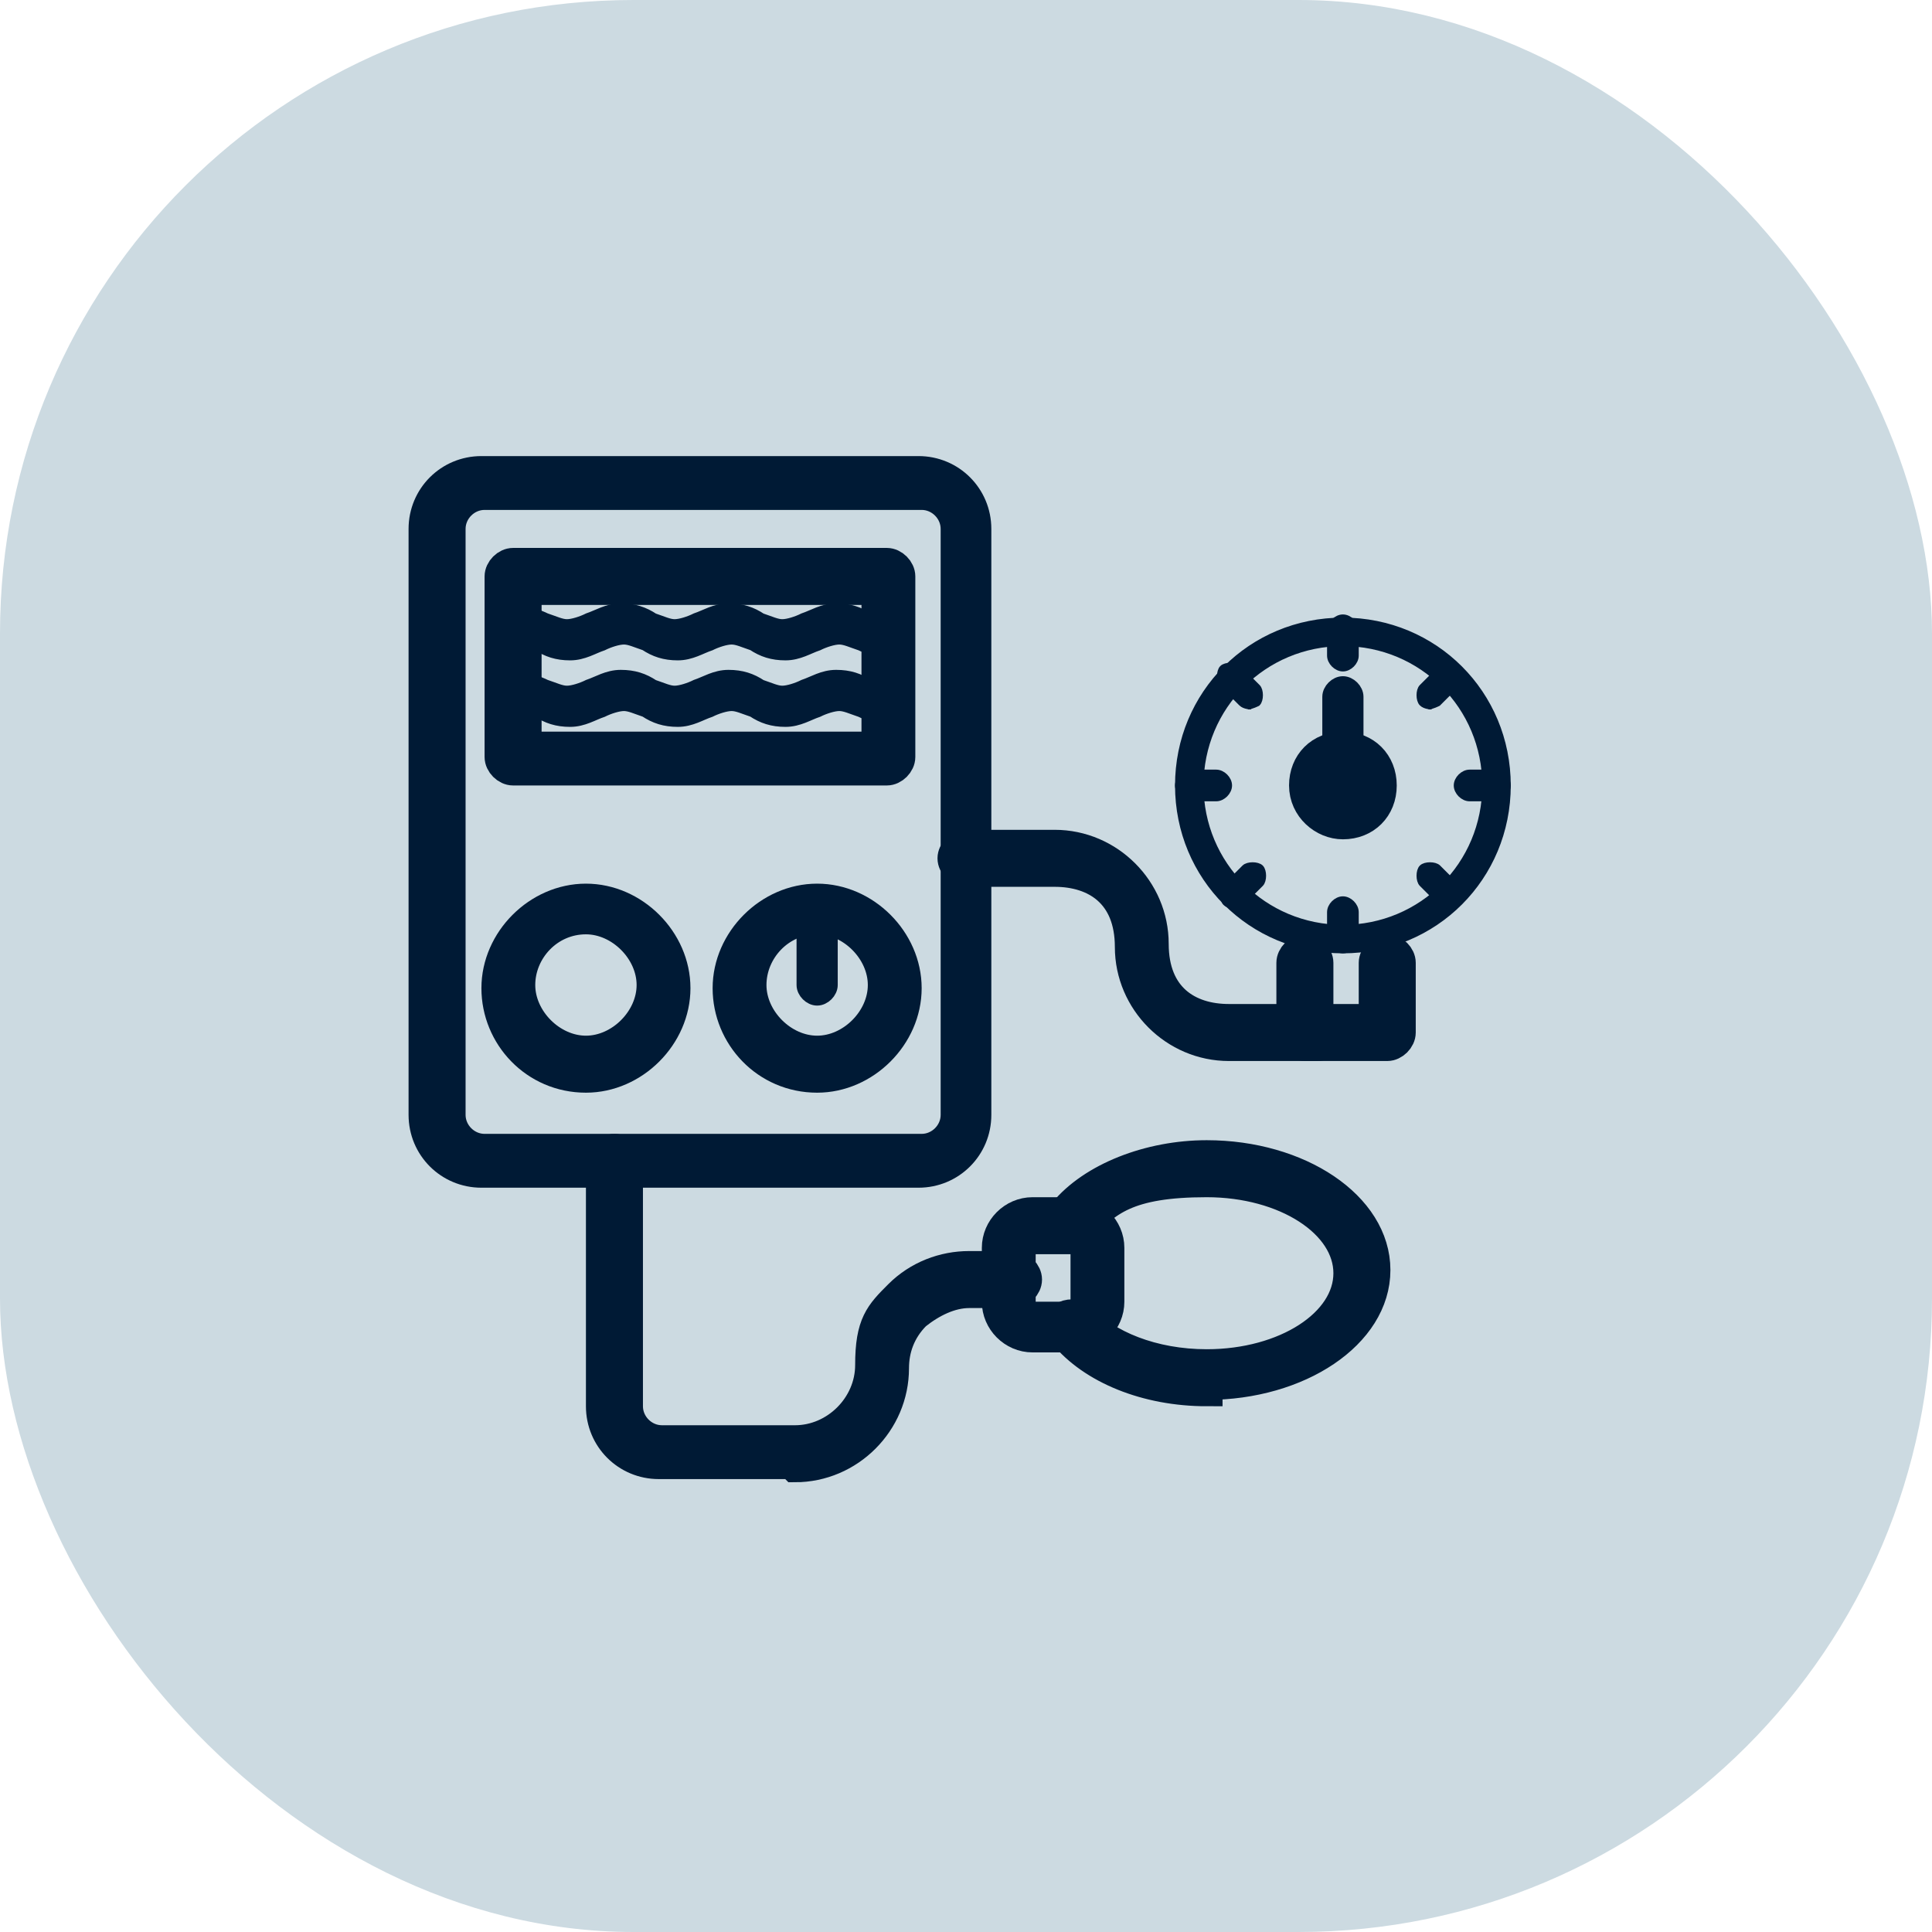
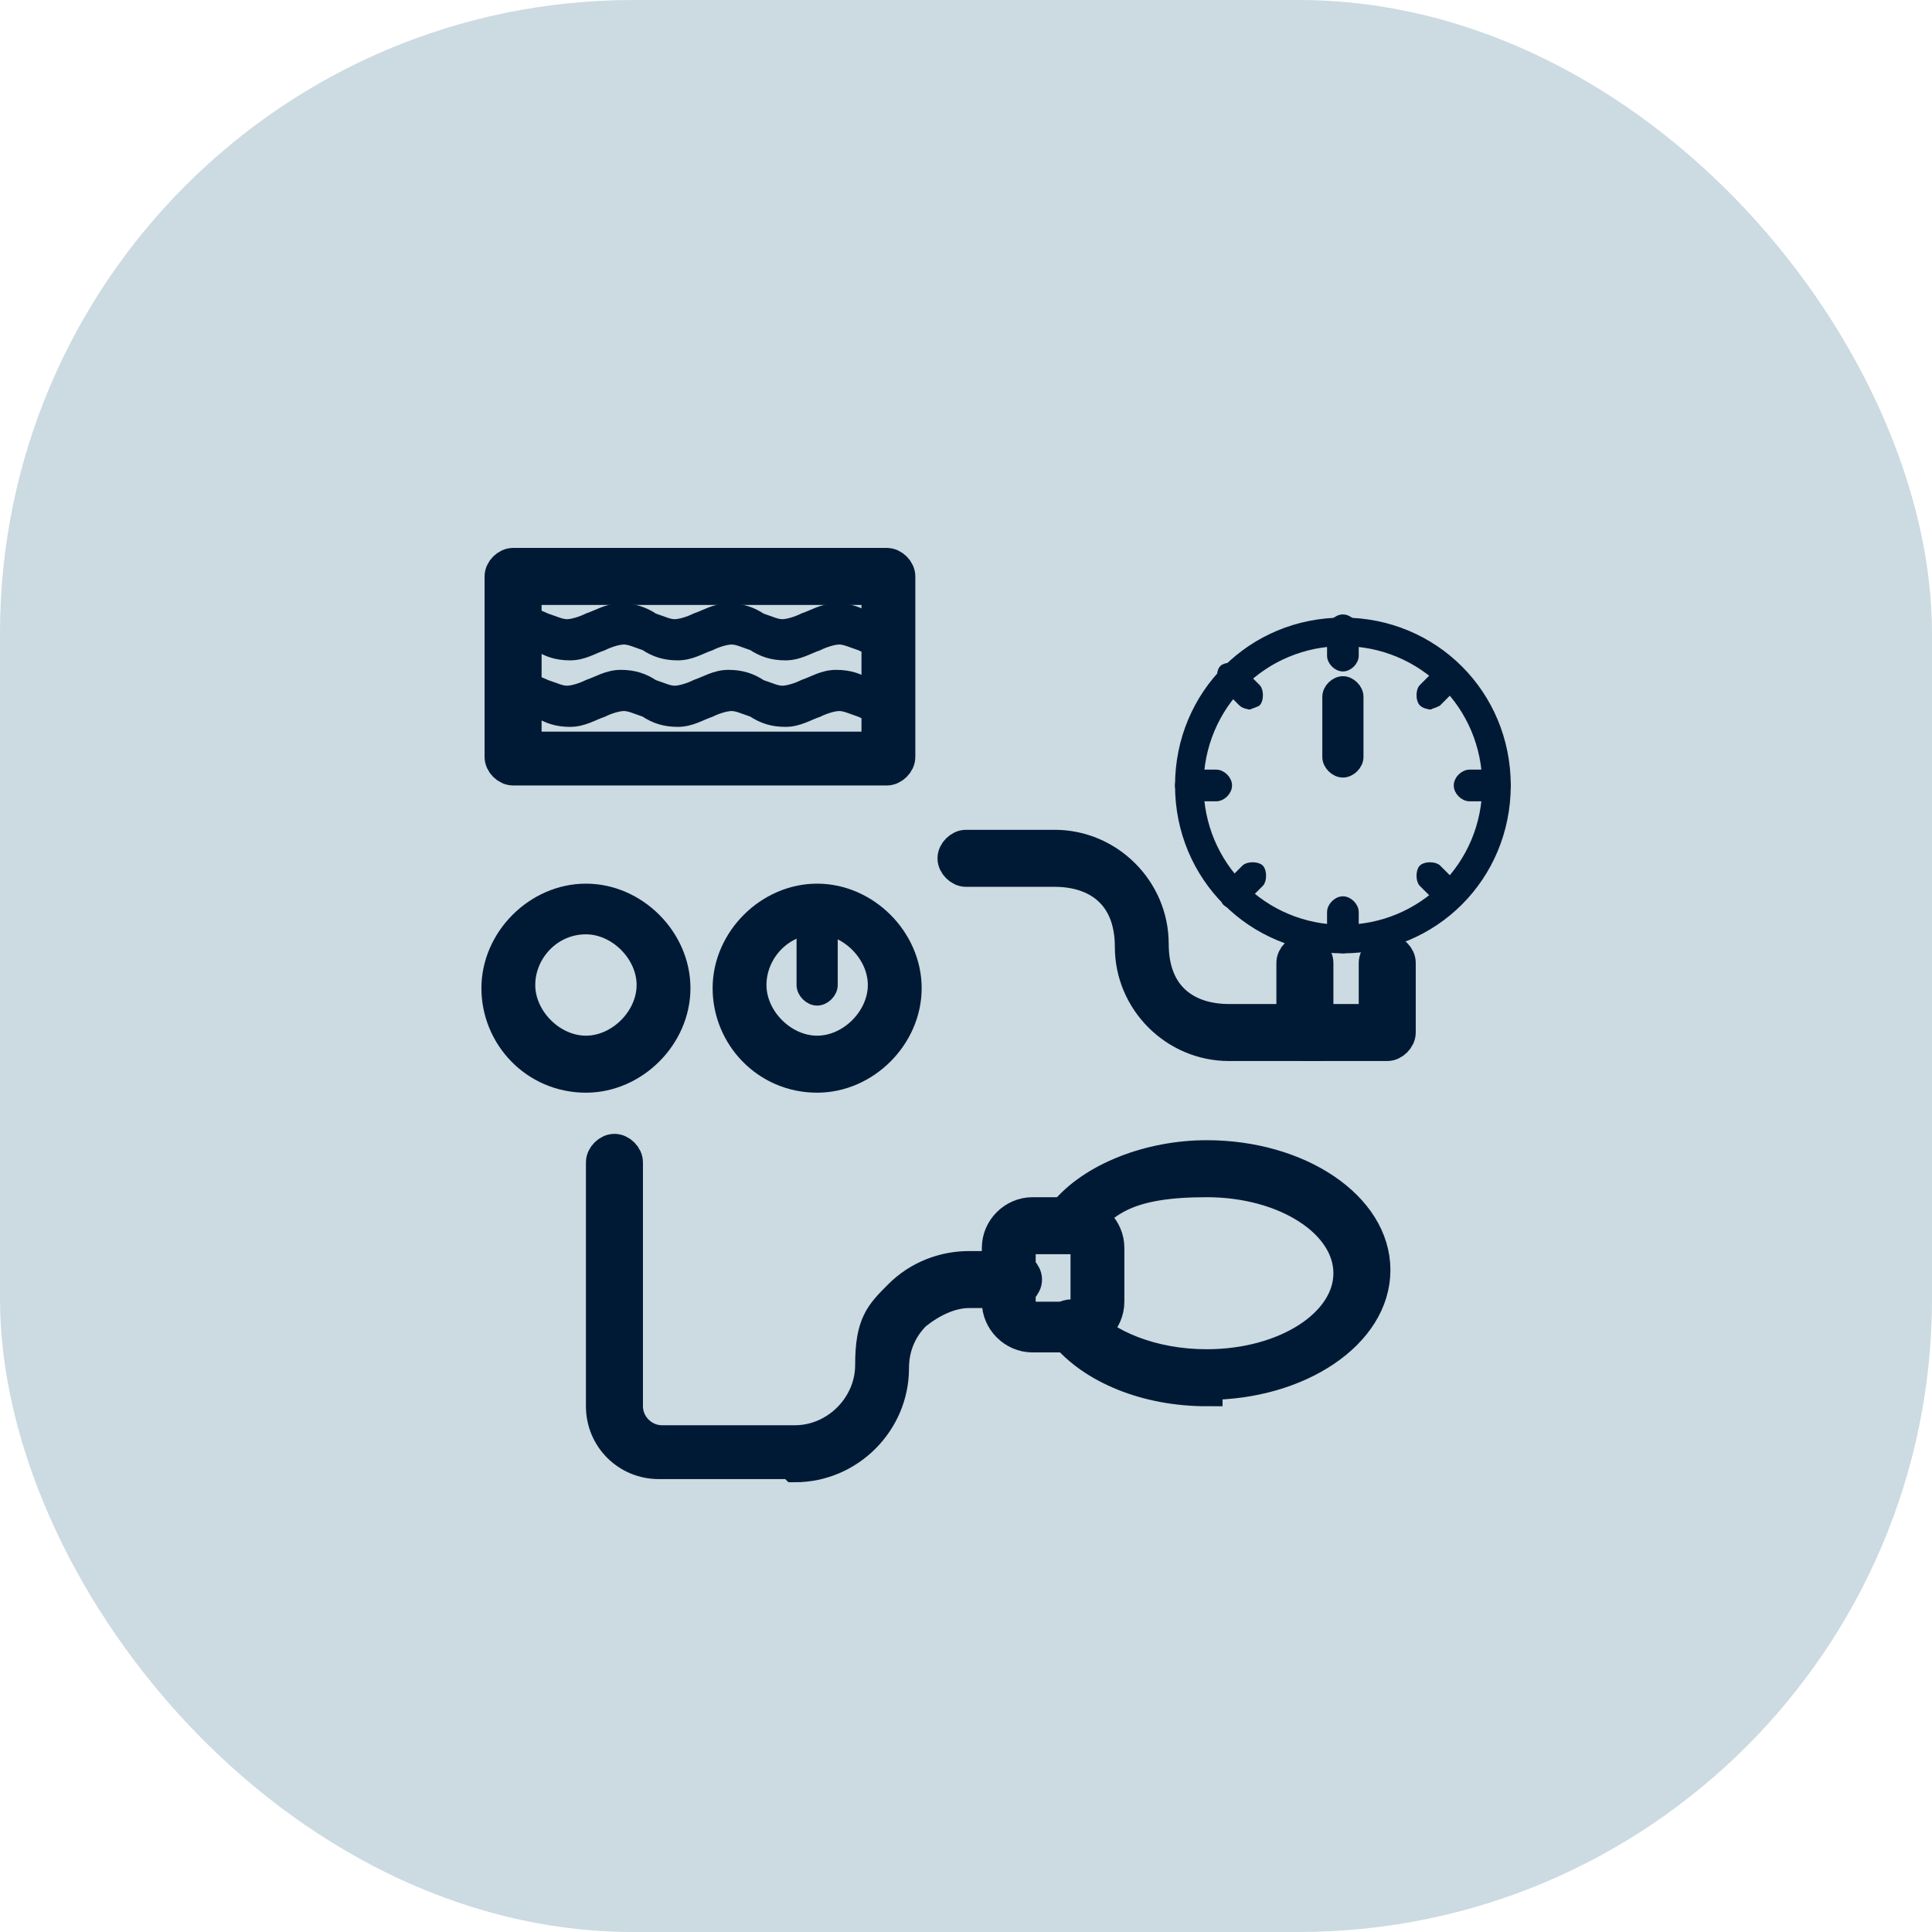
<svg xmlns="http://www.w3.org/2000/svg" id="Layer_1" version="1.1" viewBox="0 0 61 61">
  <defs>
    <style> .st0, .st1, .st2 { fill: #001a35; fill-rule: evenodd; stroke: #001a35; stroke-miterlimit: 10; } .st1 { stroke-width: .2px; } .st2 { stroke-width: .5px; } .st3 { fill: #ccdae1; } </style>
  </defs>
  <rect class="st3" width="61" height="61" rx="20" ry="20" />
  <g>
-     <path class="st0" d="M29,37h-13.8c-1,0-1.8-.8-1.8-1.8v-18.5c0-1,.8-1.8,1.8-1.8h13.8c1,0,1.8.8,1.8,1.8v18.5c0,1-.8,1.8-1.8,1.8h0ZM15.3,15.6c-.6,0-1.1.5-1.1,1.1v18.5c0,.6.5,1.1,1.1,1.1h13.8c.6,0,1.1-.5,1.1-1.1v-18.5c0-.6-.5-1.1-1.1-1.1h-13.8ZM15.3,15.6" />
    <path class="st0" d="M28,24.3h-11.8c-.2,0-.4-.2-.4-.4v-5.7c0-.2.2-.4.4-.4h11.8c.2,0,.4.2.4.4v5.7c0,.2-.2.4-.4.4h0ZM16.6,23.6h11.1v-5h-11.1v5ZM16.6,23.6" />
    <path class="st2" d="M24.8,20.6c-.4,0-.7-.1-1-.3-.3-.1-.5-.2-.7-.2s-.5.1-.7.2c-.3.1-.6.3-1,.3s-.7-.1-1-.3c-.3-.1-.5-.2-.7-.2s-.5.1-.7.2c-.3.1-.6.3-1,.3s-.7-.1-1-.3c-.2,0-.4-.2-.6-.2-.2,0-.3-.2-.3-.4,0-.2.2-.3.4-.3.2,0,.5.1.7.2.3.1.5.2.7.2s.5-.1.7-.2c.3-.1.6-.3,1-.3s.7.1,1,.3c.3.1.5.2.7.2s.5-.1.7-.2c.3-.1.6-.3,1-.3s.7.1,1,.3c.3.1.5.2.7.2s.5-.1.7-.2c.3-.1.6-.3,1-.3s.7.1,1,.3c.2,0,.4.2.6.2.2,0,.3.2.3.4,0,.2-.2.3-.4.3-.2,0-.5-.1-.7-.2-.3-.1-.5-.2-.7-.2s-.5.1-.7.2c-.3.1-.6.3-1,.3h0ZM24.8,20.6" />
    <path class="st2" d="M24.8,22.7c-.4,0-.7-.1-1-.3-.3-.1-.5-.2-.7-.2s-.5.1-.7.2c-.3.1-.6.3-1,.3s-.7-.1-1-.3c-.3-.1-.5-.2-.7-.2s-.5.1-.7.2c-.3.1-.6.3-1,.3s-.7-.1-1-.3c-.2,0-.4-.2-.6-.2-.2,0-.3-.2-.3-.4,0-.2.2-.3.4-.3.2,0,.5.1.7.2.3.1.5.2.7.2s.5-.1.7-.2c.3-.1.6-.3,1-.3s.7.1,1,.3c.3.1.5.2.7.2s.5-.1.7-.2c.3-.1.6-.3,1-.3s.7.1,1,.3c.3.1.5.2.7.2s.5-.1.7-.2c.3-.1.6-.3,1-.3s.7.1,1,.3c.2,0,.4.2.6.2.2,0,.3.2.3.4,0,.2-.2.3-.4.3-.2,0-.5-.1-.7-.2-.3-.1-.5-.2-.7-.2s-.5.1-.7.2c-.3.1-.6.3-1,.3h0ZM24.8,22.7" />
    <path class="st0" d="M18.5,34c-1.6,0-2.8-1.3-2.8-2.8s1.3-2.8,2.8-2.8,2.8,1.3,2.8,2.8-1.3,2.8-2.8,2.8h0ZM18.5,29c-1.2,0-2.1,1-2.1,2.1s1,2.1,2.1,2.1,2.1-1,2.1-2.1-1-2.1-2.1-2.1h0ZM18.5,29" />
    <path class="st0" d="M25.8,34c-1.6,0-2.8-1.3-2.8-2.8s1.3-2.8,2.8-2.8,2.8,1.3,2.8,2.8-1.3,2.8-2.8,2.8h0ZM25.8,29c-1.2,0-2.1,1-2.1,2.1s1,2.1,2.1,2.1,2.1-1,2.1-2.1-1-2.1-2.1-2.1h0ZM25.8,29" />
    <path class="st0" d="M41.6,33h-2.8c-1.7,0-3.1-1.4-3.1-3.1s-1.1-2.4-2.4-2.4h-2.8c-.2,0-.4-.2-.4-.4s.2-.4.4-.4h2.8c1.7,0,3.1,1.4,3.1,3.1s1.1,2.4,2.4,2.4h2.8c.2,0,.4.2.4.4s-.2.4-.4.4h0ZM41.6,33" />
    <path class="st0" d="M33.9,42.2h-1.3c-.6,0-1.1-.5-1.1-1.1v-1.7c0-.6.5-1.1,1.1-1.1h1.3c.6,0,1.1.5,1.1,1.1v1.7c0,.6-.5,1.1-1.1,1.1h0ZM32.6,39.1c-.2,0-.4.2-.4.4v1.7c0,.2.2.4.4.4h1.3c.2,0,.4-.2.4-.4v-1.7c0-.2-.2-.4-.4-.4h-1.3ZM32.6,39.1" />
    <path class="st0" d="M38.1,43.9c-1.9,0-3.6-.7-4.5-1.8-.1-.1-.1-.4,0-.5.1-.1.4-.1.5,0,.8.9,2.3,1.5,4,1.5,2.5,0,4.5-1.3,4.5-2.9s-2-2.9-4.5-2.9-3.2.6-4,1.5c-.1.1-.4.2-.5,0-.1-.1-.2-.4,0-.5.9-1.1,2.7-1.8,4.5-1.8,2.9,0,5.3,1.6,5.3,3.6s-2.4,3.6-5.3,3.6h0ZM38.1,43.9" />
    <path class="st0" d="M43.7,33h-2.5c-.2,0-.4-.2-.4-.4v-2.2c0-.2.2-.4.4-.4s.4.2.4.4v1.8h1.8v-1.8c0-.2.2-.4.4-.4s.4.2.4.4v2.2c0,.2-.2.4-.4.4h0ZM43.7,33" />
    <path class="st1" d="M42.4,30c-2.9,0-5.2-2.3-5.2-5.2s2.3-5.2,5.2-5.2,5.2,2.3,5.2,5.2-2.3,5.2-5.2,5.2h0ZM42.4,20.3c-2.5,0-4.5,2-4.5,4.5s2,4.5,4.5,4.5,4.5-2,4.5-4.5-2-4.5-4.5-4.5h0ZM42.4,20.3" />
    <path class="st1" d="M42.4,21.1c-.2,0-.4-.2-.4-.4v-.8c0-.2.2-.4.4-.4s.4.2.4.4v.8c0,.2-.2.4-.4.4h0ZM42.4,21.1" />
    <path class="st1" d="M45.2,22.3c0,0-.2,0-.3-.1-.1-.1-.1-.4,0-.5l.6-.6c.1-.1.4-.1.5,0,.1.1.1.4,0,.5l-.6.6c0,0-.2.1-.3.1h0ZM45.2,22.3" />
    <path class="st1" d="M47.2,25.2h-.8c-.2,0-.4-.2-.4-.4s.2-.4.4-.4h.8c.2,0,.4.2.4.4s-.2.4-.4.4h0ZM47.2,25.2" />
    <path class="st1" d="M45.8,28.6c0,0-.2,0-.3-.1l-.6-.6c-.1-.1-.1-.4,0-.5.1-.1.4-.1.5,0l.6.6c.1.1.1.4,0,.5,0,0-.2.1-.3.1h0ZM45.8,28.6" />
    <path class="st1" d="M42.4,30c-.2,0-.4-.2-.4-.4v-.8c0-.2.2-.4.4-.4s.4.2.4.4v.8c0,.2-.2.4-.4.4h0ZM42.4,30" />
    <path class="st1" d="M39,28.6c0,0-.2,0-.3-.1-.1-.1-.1-.4,0-.5l.6-.6c.1-.1.4-.1.5,0,.1.1.1.4,0,.5l-.6.6c0,0-.2.1-.3.1h0ZM39,28.6" />
    <path class="st1" d="M38.4,25.2h-.8c-.2,0-.4-.2-.4-.4s.2-.4.4-.4h.8c.2,0,.4.2.4.4s-.2.4-.4.4h0ZM38.4,25.2" />
    <path class="st1" d="M39.5,22.3c0,0-.2,0-.3-.1l-.6-.6c-.1-.1-.1-.4,0-.5.1-.1.4-.1.5,0l.6.6c.1.1.1.4,0,.5,0,0-.2.1-.3.1h0ZM39.5,22.3" />
-     <path class="st0" d="M42.4,26c-.6,0-1.2-.5-1.2-1.2s.5-1.2,1.2-1.2,1.2.5,1.2,1.2-.5,1.2-1.2,1.2h0ZM42.4,24.3c-.2,0-.5.2-.5.5s.2.5.5.5.5-.2.5-.5-.2-.5-.5-.5h0ZM42.4,24.3" />
    <path class="st2" d="M42.4,24.3c-.2,0-.4-.2-.4-.4v-1.9c0-.2.2-.4.4-.4s.4.2.4.4v1.9c0,.2-.2.4-.4.4h0ZM42.4,24.3" />
    <path class="st0" d="M25,46.2h-4.2c-1,0-1.8-.8-1.8-1.8v-7.7c0-.2.2-.4.4-.4s.4.2.4.4v7.7c0,.6.5,1.1,1.1,1.1h4.2c1.3,0,2.4-1.1,2.4-2.4s.3-1.6.9-2.2,1.4-.9,2.2-.9h1.4c.2,0,.4.2.4.4s-.2.4-.4.4h-1.4c-.6,0-1.2.3-1.7.7-.5.5-.7,1.1-.7,1.7,0,1.7-1.4,3.1-3.1,3.1h0ZM25,46.2" />
    <path class="st2" d="M25.8,31.5c-.2,0-.4-.2-.4-.4v-2.5c0-.2.2-.4.4-.4s.4.2.4.4v2.5c0,.2-.2.4-.4.4h0ZM25.8,31.5" />
  </g>
</svg>